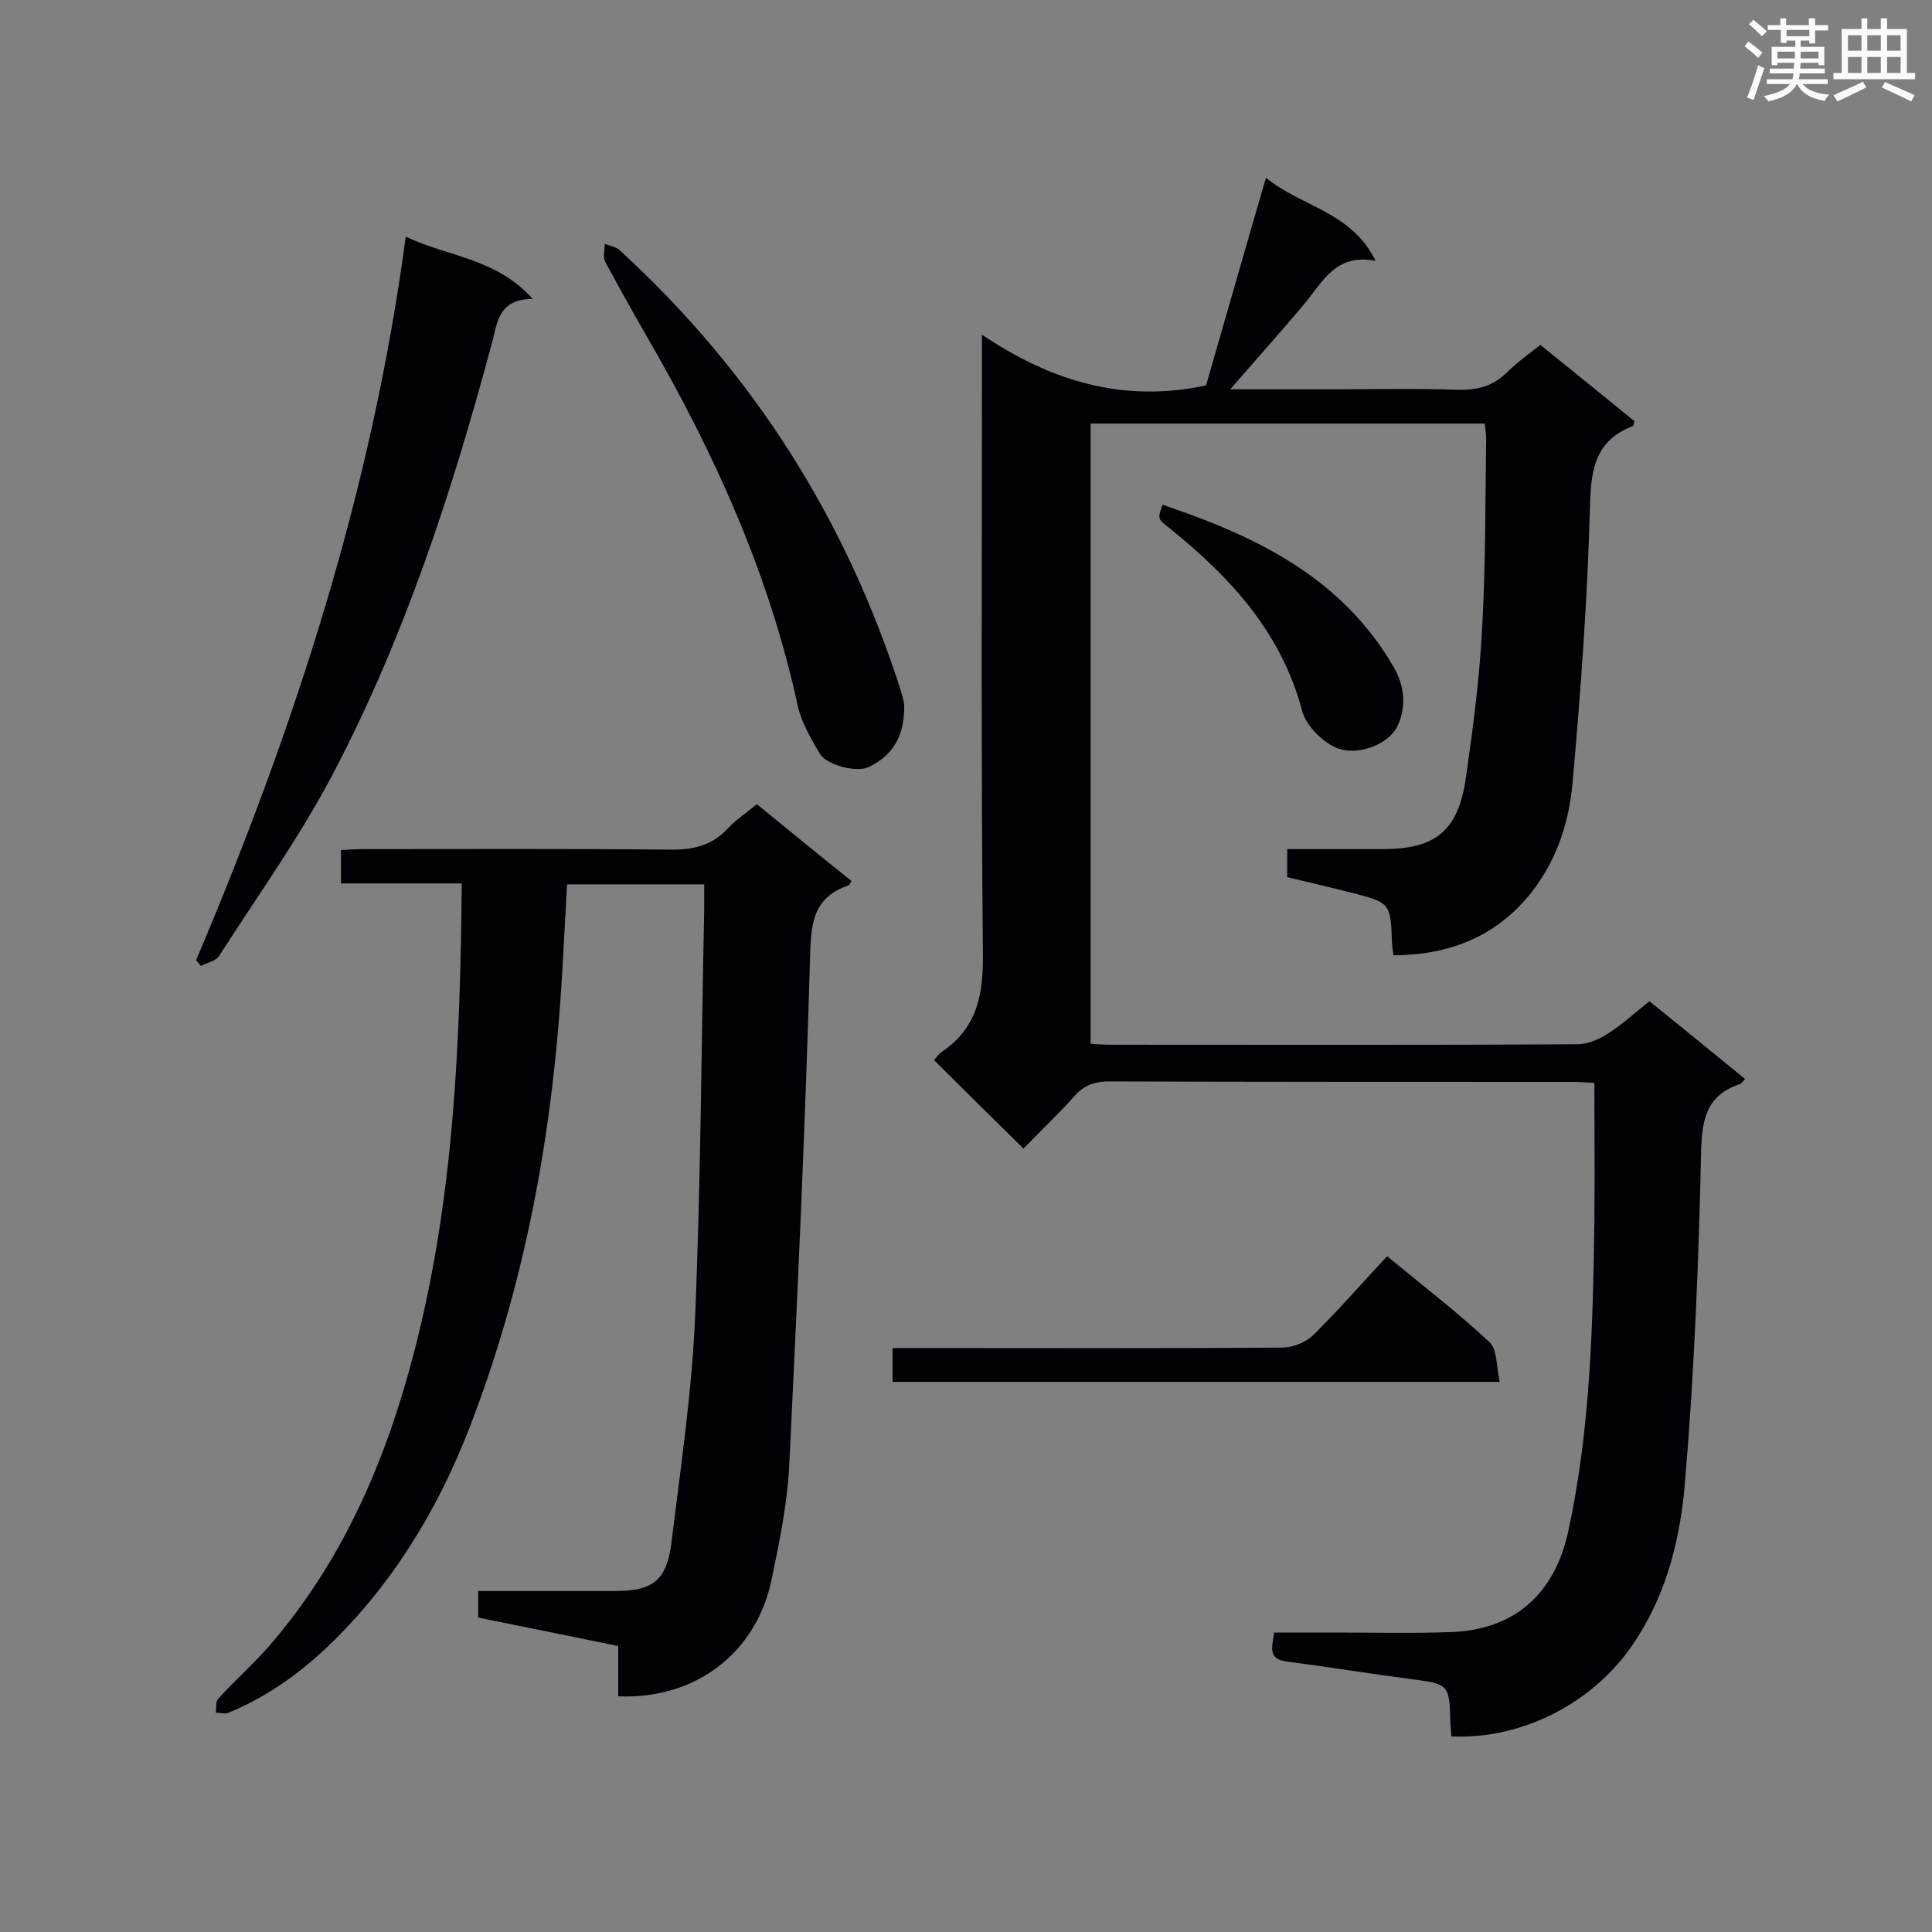
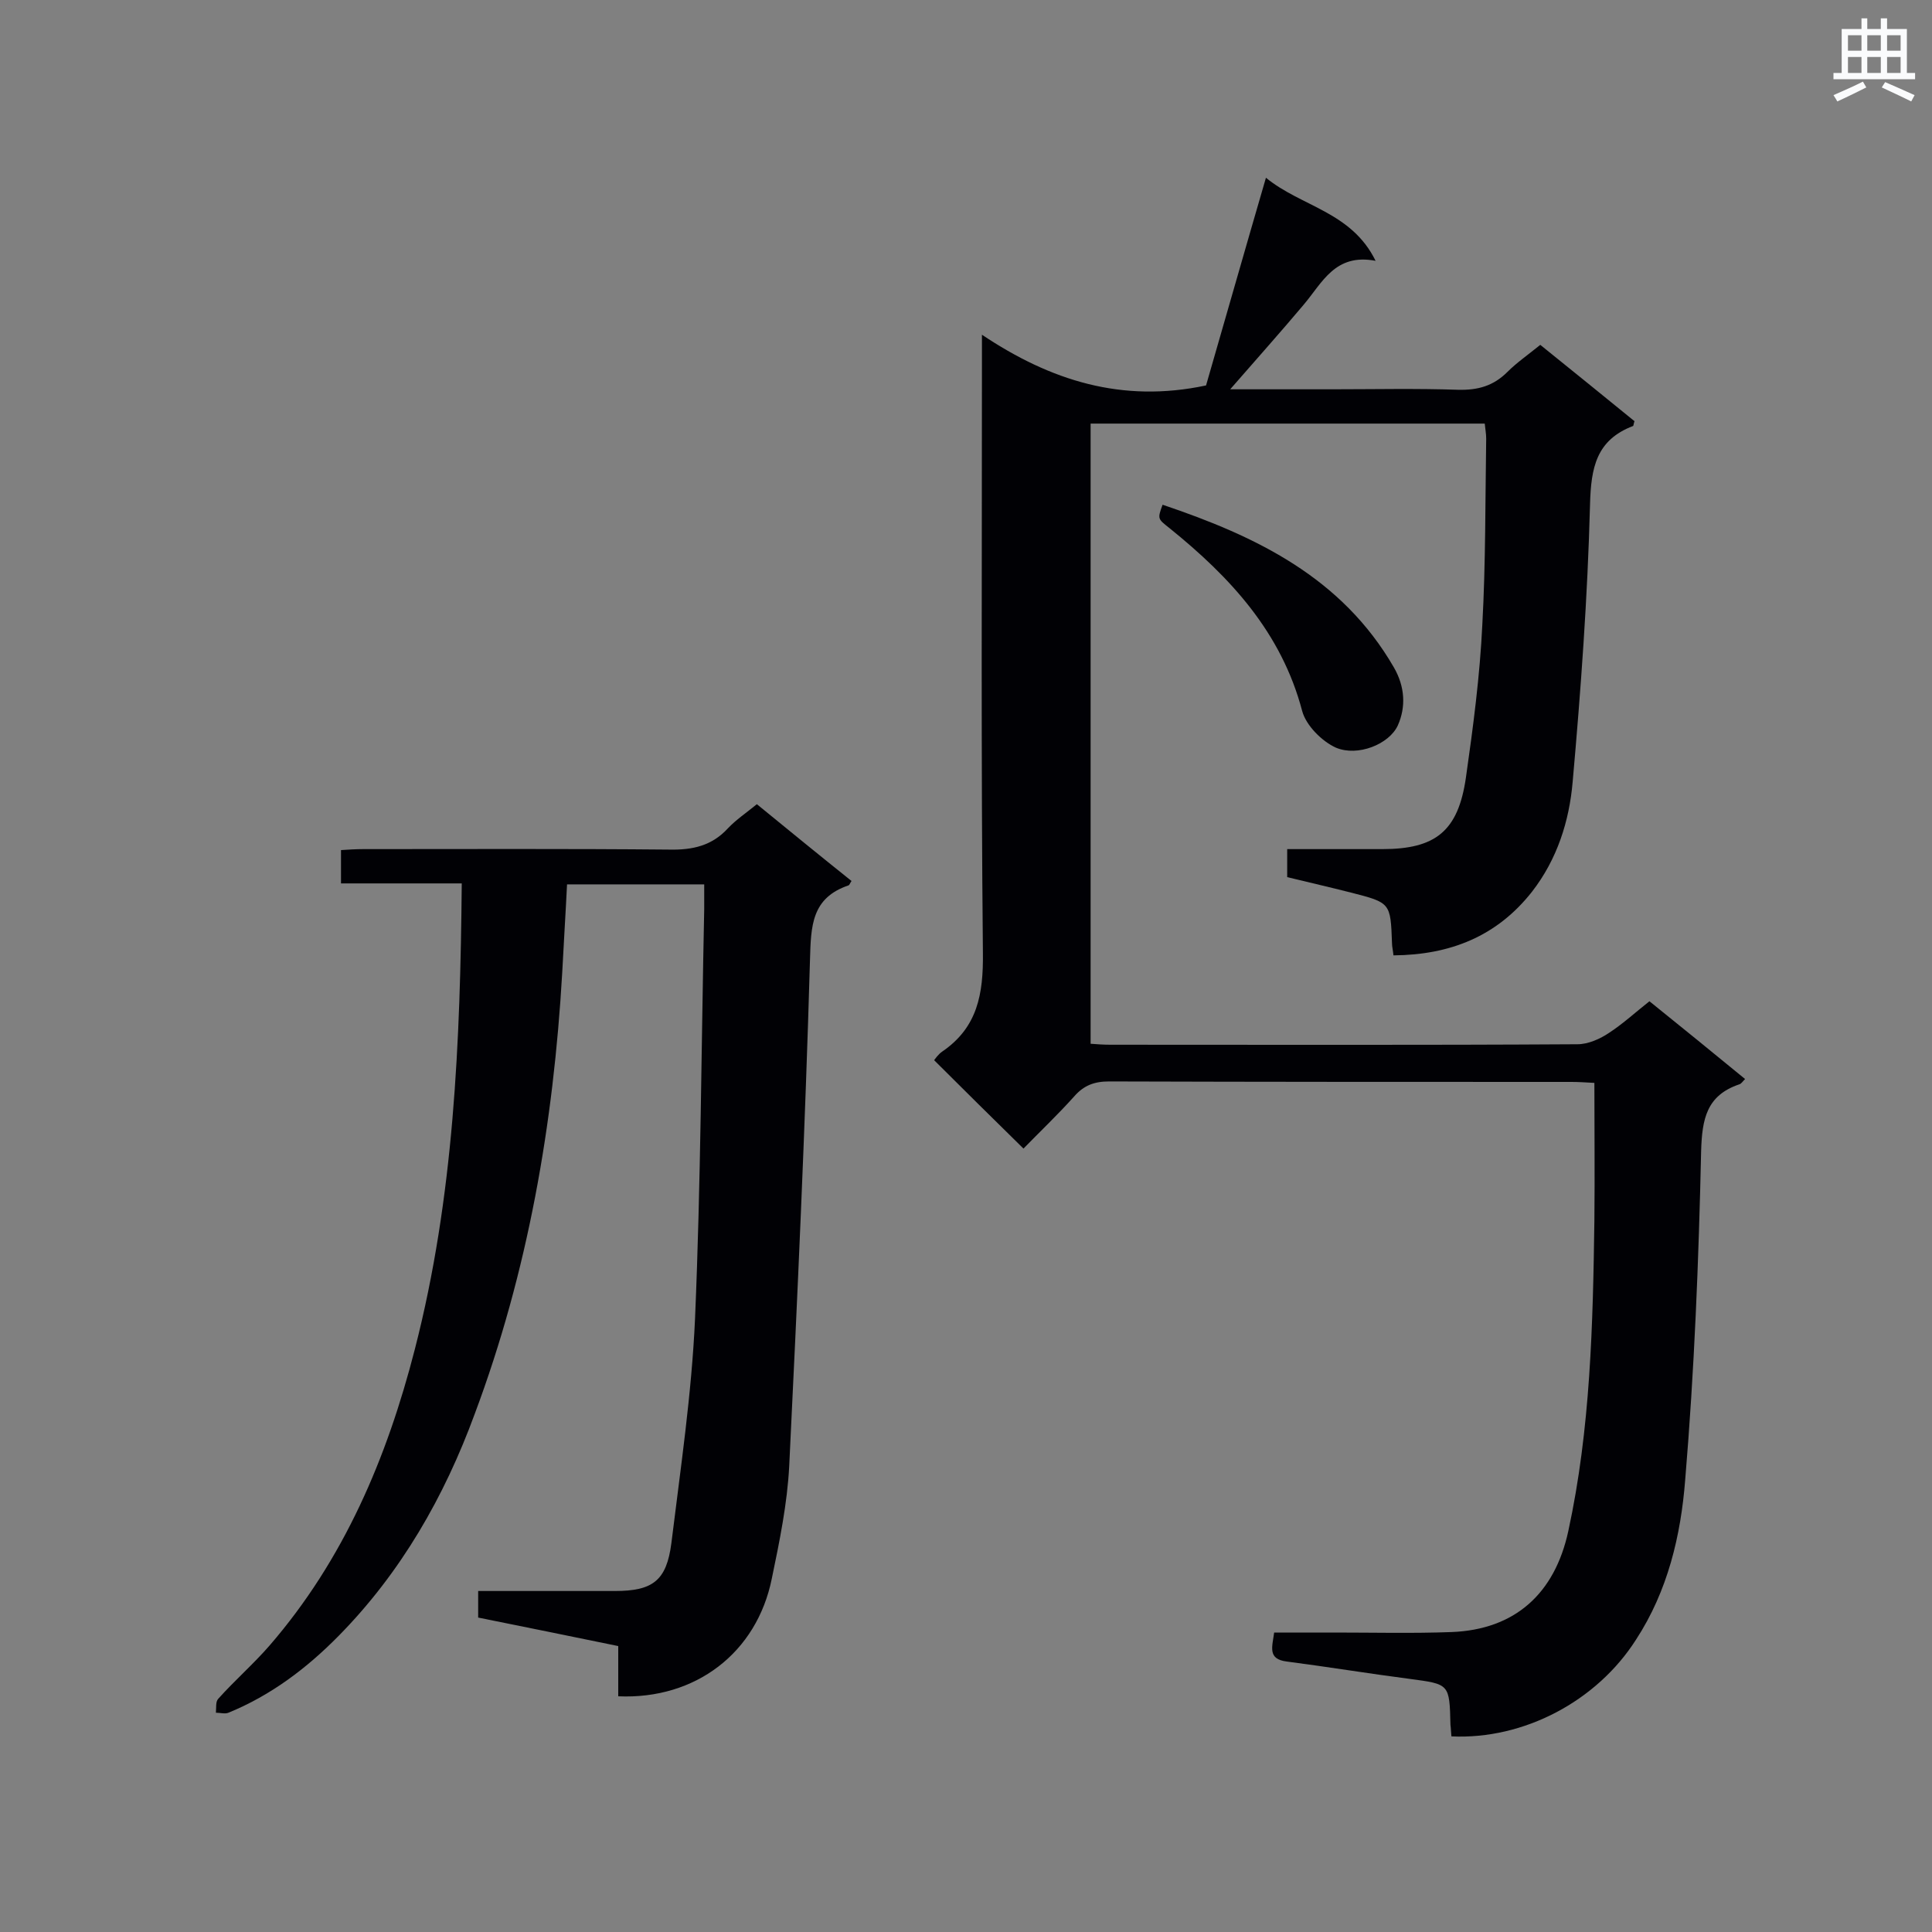
<svg xmlns="http://www.w3.org/2000/svg" enable-background="new 0 0 400 400" viewBox="0 0 400 400">
  <rect x="0" y="0" width="400" height="400" fill="#808080" stroke="none" />
  <g fill="#010105">
    <path d="m300.5 359.5c-.1-1-.1-1.7-.2-2.4-.2-8.5-.2-8.4-8.4-9.5-8.5-1.1-17-2.5-25.5-3.6-4-.5-3-3-2.6-6h12.6c8 0 16 .2 24.1-.1 13.2-.5 21.4-8 24.2-20.9 4.6-21.2 5.1-42.8 5.4-64.3.1-9.4 0-18.8 0-28.5-1.9-.1-3.3-.2-4.7-.2-31.9 0-63.9 0-95.8-.1-3 0-5.2.8-7.2 3.1-3.5 3.9-7.3 7.5-10.5 10.8-6.2-6.1-12.3-12.1-18.5-18.3.1-.1.8-1.2 1.7-1.8 7.3-5 8.5-11.9 8.4-20.4-.4-40.4-.2-80.8-.2-121.2 0-1.7 0-3.5 0-6.8 14.2 9.5 29 14.2 46.4 10.5 3.9-13.5 8-27.9 12.4-43 7.3 6 17.7 7 22.7 17.2-8.4-1.6-11 4.5-14.9 9.1-4.8 5.7-9.8 11.3-15.2 17.5h21c8.7 0 17.5-.2 26.2.1 4.1.1 7.3-.8 10.2-3.7 1.9-1.9 4.2-3.5 6.8-5.6 6.6 5.3 13.1 10.6 19.5 15.8-.2.6-.2 1-.3 1-7.6 2.9-8.7 8.6-8.9 16.2-.5 19.2-1.9 38.4-3.6 57.5-.7 8.1-3.2 16-8.4 22.7-7.3 9.3-17 13.1-28.7 13.2-.1-1.1-.3-1.8-.3-2.5-.3-8.4-.3-8.4-8.5-10.5-4.3-1.1-8.7-2.1-13.2-3.2 0-1.9 0-3.6 0-5.8h19.7c11 0 15.7-3.7 17.3-14.8 1.5-10.5 2.9-21.1 3.4-31.7.7-12.8.6-25.6.8-38.5 0-1-.2-2-.3-3.1-27.2 0-54.3 0-81.6 0v128.4c1.3.1 2.7.2 4.1.2 32.2 0 64.5.1 96.7-.1 2.2 0 4.7-1.1 6.6-2.4 2.9-1.9 5.5-4.3 8.3-6.5 6.7 5.4 13.1 10.6 19.8 16.1-.5.5-.8 1-1.2 1.1-6.8 2.3-7.7 7.2-7.9 13.8-.5 22.7-1.4 45.4-3.3 68.1-.9 11.5-3.6 23-10.2 33.1-8.1 12.7-23.2 20.7-38.2 20z" />
    <path d="m95.6 182.9c-8.6 0-16.6 0-25 0 0-2.3 0-4.4 0-6.9 1.5-.1 3.1-.2 4.6-.2 21.1 0 42.3-.1 63.4.1 4.8.1 8.8-.8 12.1-4.4 1.7-1.8 3.8-3.2 6-5 6.6 5.4 13.1 10.7 19.6 15.9-.3.4-.4.8-.6.9-7.7 2.6-7.8 8.4-8 15.4-1 35-2.6 69.9-4.3 104.8-.4 7.8-2 15.6-3.6 23.3-3.1 15.4-15.8 25.1-31.8 24.4 0-3.3 0-6.6 0-10.4-9.7-2-19.1-3.9-29-5.9 0-1.6 0-3.2 0-5.5h4.2 24.1c7.8 0 10.7-2.1 11.7-9.9 1.9-15.5 4.2-30.9 4.9-46.5 1.2-28.2 1.3-56.5 1.9-84.8 0-1.6 0-3.2 0-5.1-9.6 0-18.8 0-28.4 0-.3 6.2-.7 12.3-1 18.3-1.8 31.3-7.1 61.9-18.1 91.3-6.3 17.2-15.3 32.9-28.2 46-6.6 6.7-14 12.3-22.8 15.9-.7.3-1.7 0-2.6 0 .1-1-.1-2.3.5-2.9 3.4-3.8 7.3-7.2 10.6-11 15.4-17.8 24.3-38.8 30.1-61.4 8.1-31.5 9.4-63.6 9.7-96.4z" />
-     <path d="m40.6 198.8c20.3-47.9 36.4-97.1 43.4-149.8 8.8 4.2 18.7 4.4 26.3 12.9-7.3 0-7.3 5.1-8.5 9.3-8.2 30.6-18 60.6-32.7 88.7-6.9 13.2-15.7 25.5-23.8 38.1-.7 1-2.4 1.3-3.7 2-.3-.4-.7-.8-1-1.2z" />
-     <path d="m187.2 145.6c.2 6.6-2.2 10.7-7.3 13.2-2.4 1.2-8.7-.3-10.2-2.8-1.8-3.1-3.7-6.3-4.5-9.7-5.9-27.4-17.3-52.5-31.2-76.5-3-5.2-5.9-10.4-8.7-15.6-.5-1-.1-2.5-.1-3.7 1.1.4 2.4.6 3.2 1.4 27.6 25.3 46.9 55.8 58.2 91.4.3 1 .5 2.1.6 2.3z" />
-     <path d="m184.8 286.1c0-2.4 0-4.3 0-7h5.1c25.2 0 50.4.1 75.6-.1 2.2 0 4.9-1.1 6.4-2.6 5.3-5.2 10.1-10.8 15.3-16.3 7.9 6.5 14.8 11.8 21.2 17.8 1.6 1.5 1.4 5.1 2.1 8.2-42.5 0-83.9 0-125.7 0z" />
    <path d="m240.7 104.5c19.3 6.5 37.1 15 47.9 33.7 2.3 4 2.5 8.2.8 12-1.8 3.9-8.3 6.5-12.8 4.6-2.9-1.3-6.2-4.6-7-7.6-4.3-16.3-14.9-27.7-27.4-37.8-2.5-2-2.6-1.9-1.5-4.9z" />
  </g>
-   <path d="m361.2 9.6.8-1c.9.7 1.9 1.4 2.9 2.3l-.9 1.1c-1-1-2-1.8-2.8-2.4zm.5 10.6c.9-2.1 1.6-4.3 2.3-6.7.4.2.8.4 1.3.6-.7 2.1-1.5 4.3-2.2 6.6zm.4-15.2.9-.9c1 .8 2 1.6 2.8 2.4l-1 1c-.9-.9-1.8-1.7-2.7-2.5zm12.5-1.2h1.2v1.4h2.7v1.1h-2.7v2.7h-1.2v-.6h-1.8v1.3h4.9v3.8h-1.2v-.5h-3.7c0 .4-.1.9-.1 1.2h5.1v1h-5.2c0 .5-.1.9-.2 1.2h6v1h-5.2c1.1 1.3 2.9 2 5.5 2.2-.4.4-.7.8-.9 1.3-2.9-.5-4.8-1.6-5.7-3.5h-.1c-.8 1.7-2.7 2.9-5.9 3.6-.2-.4-.6-.8-.9-1.1 2.8-.6 4.6-1.4 5.4-2.5h-4.8v-1h5.3c.1-.3.2-.7.2-1.2h-4.9v-1h5c0-.4 0-.8.1-1.2h-3.5v.5h-1.2v-3.8h4.9v-1.3h-1.8v.5h-1.2v-2.7h-2.7v-1h2.6v-1.4h1.2v1.4h4.7v-1.4zm-6.6 8.3h3.6c0-.4 0-.9 0-1.4h-3.6zm1.9-4.6h4.7v-1.3h-4.7zm6.6 3.2h-3.7v1.4h3.7z" fill="#fafbfc" />
  <path d="m385.3 3.8h1.3v2.2h2.8v-2.2h1.3v2.2h4.1v9.1h1.7v1.3h-16.9v-1.3h1.7v-9.1h4.1v-2.2zm.4 13.1.7 1.2c-1.8.9-3.8 1.9-6 2.9-.2-.4-.5-.8-.8-1.3 2.3-1 4.3-1.9 6.1-2.8zm-3.1-6.4h2.8v-3.2h-2.8zm0 4.6h2.8v-3.3h-2.8zm4-4.6h2.8v-3.2h-2.8zm0 4.6h2.8v-3.3h-2.8zm3.7 1.9c2.1.9 4.1 1.8 6.1 2.7l-.7 1.3c-2.2-1.1-4.2-2-6.1-2.9zm3.2-9.7h-2.8v3.2h2.8zm-2.8 7.8h2.8v-3.3h-2.8z" fill="#fafbfc" />
</svg>